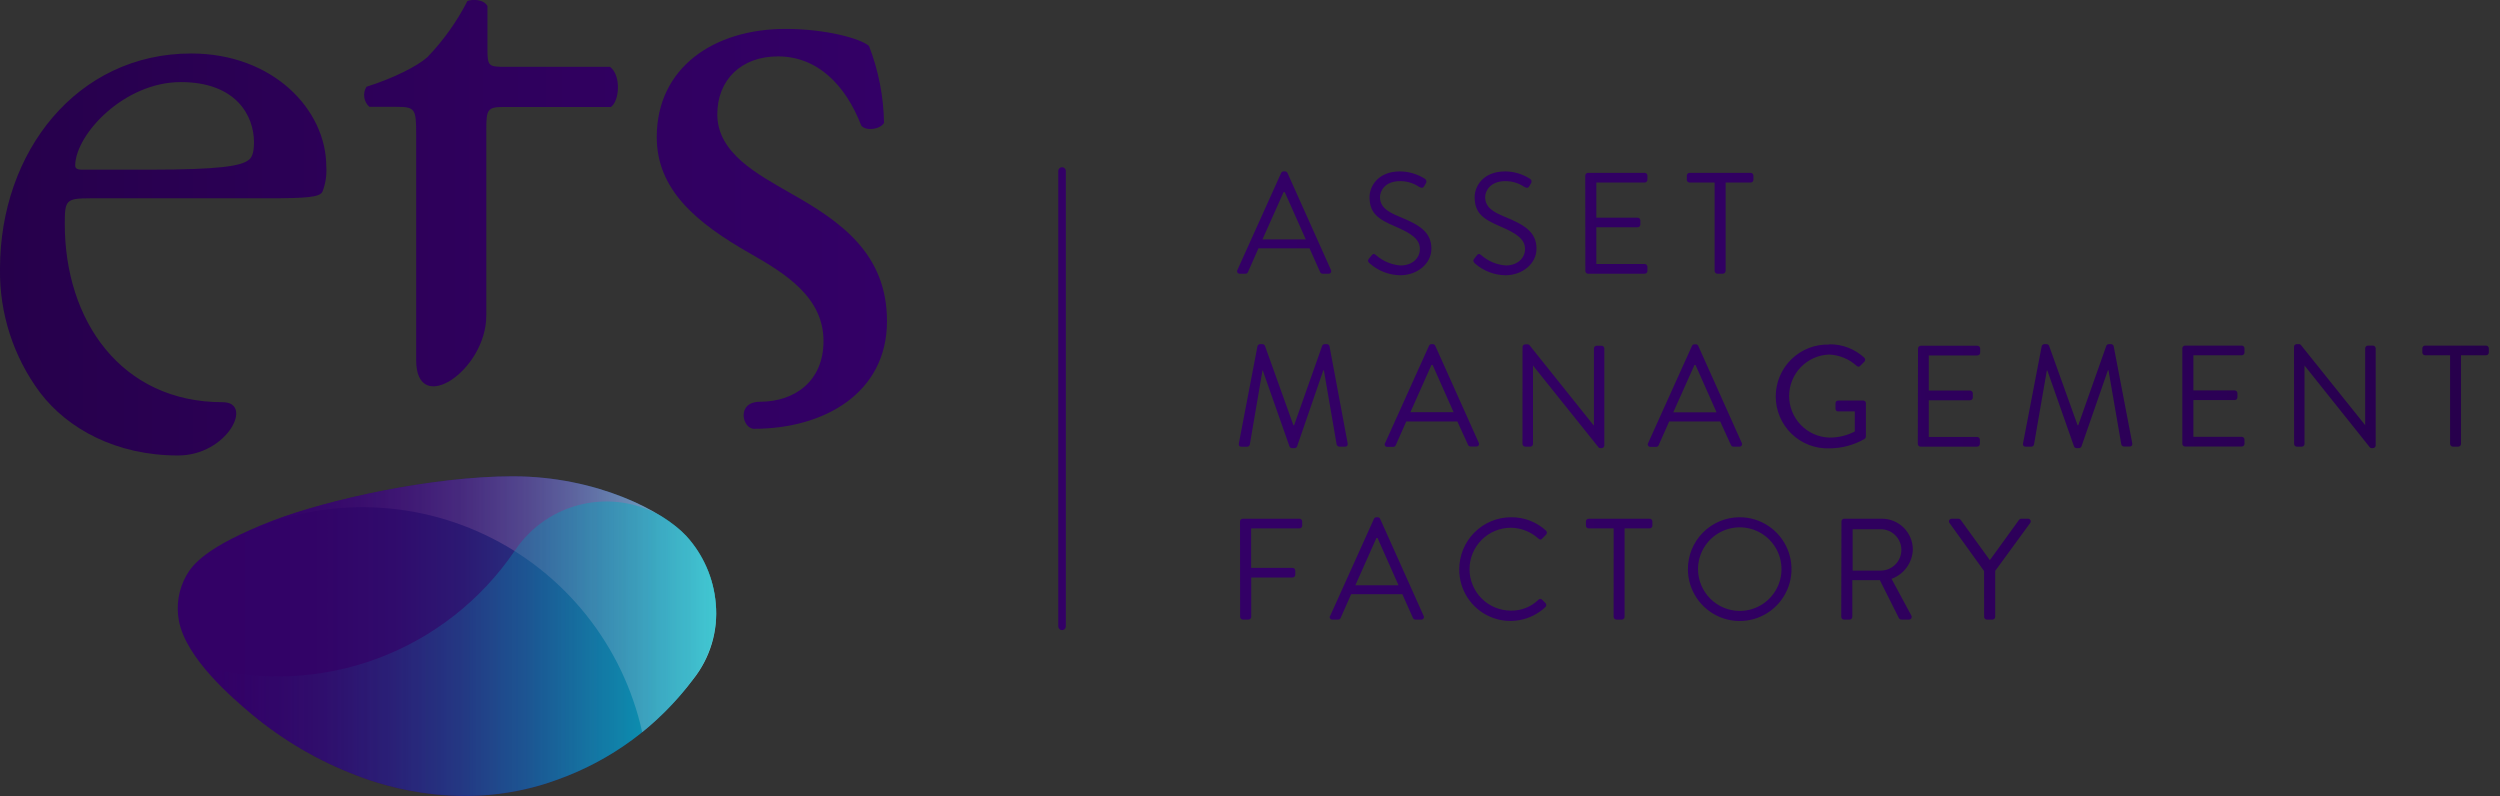
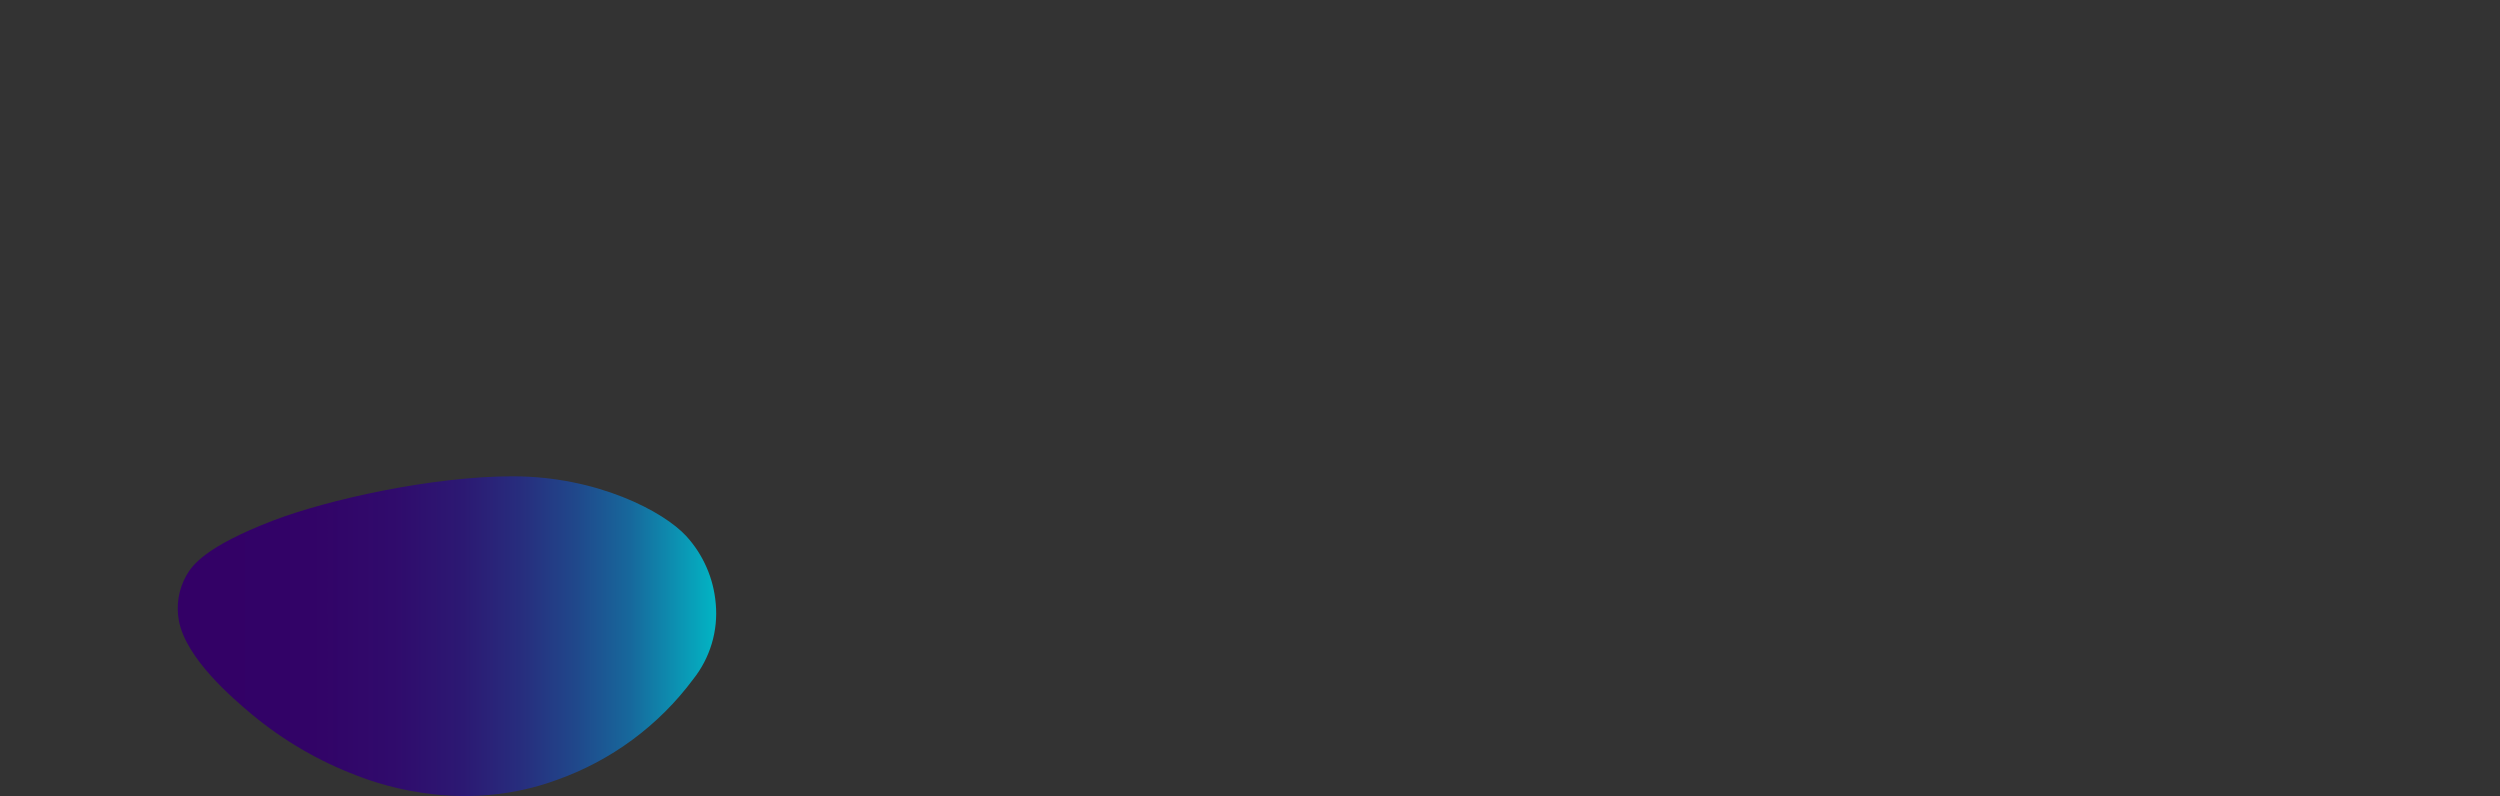
<svg xmlns="http://www.w3.org/2000/svg" width="201" height="64" viewBox="0 0 201 64" fill="none">
  <rect x="0" y="0" width="201" height="64" fill="#333333" stroke="none" />
  <g clip-path="url(#clip0_2_16)">
    <path d="M55.742 54.597C52.967 58.334 49.143 61.158 44.758 62.709C37.572 65.347 31.007 63.274 28.666 62.346C25.606 61.184 22.759 59.522 20.24 57.428C18.722 56.15 14.96 52.963 14.383 49.909C14.144 48.651 14.363 47.349 15 46.238C15.455 45.468 16.458 43.967 21.956 41.853C26.302 40.183 34.74 38.295 41.221 38.295C48.004 38.295 53.349 41.119 55.17 43.096C56.541 44.595 57.377 46.507 57.546 48.533C57.747 50.712 57.1 52.884 55.742 54.597Z" fill="url(#paint0_linear_2_16)" />
    <g opacity="0.7">
-       <path opacity="0.7" d="M55.742 54.597C54.546 56.177 53.167 57.61 51.633 58.865C50.871 55.423 49.332 52.202 47.134 49.448C44.936 46.694 42.138 44.482 38.953 42.98C35.769 41.477 32.283 40.726 28.763 40.782C25.244 40.839 21.784 41.702 18.649 43.305C19.726 42.764 20.829 42.279 21.956 41.853C26.302 40.183 34.74 38.295 41.221 38.295C48 38.295 53.349 41.119 55.17 43.092C56.541 44.594 57.377 46.509 57.546 48.538C57.748 50.715 57.102 52.886 55.742 54.597Z" fill="url(#paint1_linear_2_16)" />
-     </g>
+       </g>
    <g opacity="0.7">
-       <path opacity="0.7" d="M57.562 49.897C57.44 51.366 56.954 52.782 56.149 54.016C56.02 54.209 55.669 54.673 55.637 54.722C52.872 58.391 49.09 61.165 44.762 62.697C37.576 65.331 31.011 63.266 28.678 62.334C25.616 61.173 22.768 59.511 20.248 57.416C18.831 56.268 17.524 54.989 16.345 53.596C20.966 54.84 25.859 54.612 30.345 52.944C34.831 51.277 38.687 48.252 41.378 44.29C41.395 44.261 41.414 44.234 41.435 44.209C42.701 42.341 44.631 41.026 46.831 40.533C49.031 40.04 51.336 40.405 53.277 41.555C53.799 41.883 54.293 42.254 54.755 42.664L55.194 43.096C56.556 44.596 57.385 46.505 57.554 48.525C57.592 48.982 57.594 49.44 57.562 49.897Z" fill="url(#paint2_linear_2_16)" />
-     </g>
-     <path d="M85.391 50.663C85.311 50.663 85.233 50.632 85.176 50.575C85.119 50.519 85.086 50.441 85.085 50.361V13.716C85.094 13.641 85.129 13.572 85.185 13.522C85.242 13.472 85.314 13.444 85.389 13.444C85.464 13.444 85.537 13.472 85.593 13.522C85.649 13.572 85.685 13.641 85.693 13.716V50.357C85.693 50.438 85.662 50.515 85.605 50.572C85.548 50.63 85.472 50.662 85.391 50.663Z" fill="#330066" />
-     <path d="M15.374 4.3C6.195 4.3 2.02069e-05 12.191 2.02069e-05 21.61C-0.052 25.194 1.081 28.695 3.222 31.567C5.442 34.479 9.341 36.621 14.311 36.621C18.291 36.621 20.429 32.337 17.904 32.337C9.719 32.337 5.208 25.749 5.208 18.012C5.208 16.092 5.289 15.943 7.274 15.943H21.416C24.639 15.943 25.698 15.866 25.927 15.41C26.176 14.768 26.281 14.08 26.234 13.393C26.234 8.819 21.952 4.3 15.374 4.3ZM19.962 12.881C19.354 13.341 17.67 13.643 12.011 13.643H6.582C6.046 13.643 6.046 13.413 6.046 13.264C6.122 10.735 10.021 6.6 14.533 6.6C18.963 6.6 20.421 9.278 20.421 11.441C20.421 12.421 20.192 12.727 19.962 12.881ZM49.044 5.373C49.962 6.063 49.805 8.129 49.116 8.601H40.476C39.175 8.601 39.099 8.831 39.099 10.44V25.366C39.099 29.804 33.46 33.559 33.46 28.965V10.811C33.46 8.742 33.383 8.589 31.849 8.589H29.694C29.473 8.389 29.328 8.118 29.286 7.824C29.244 7.529 29.307 7.228 29.464 6.975C31.679 6.281 33.593 5.289 34.358 4.599C35.647 3.259 36.733 1.737 37.58 0.081C37.983 -0.072 38.885 -0.072 39.191 0.484V3.917C39.191 5.297 39.268 5.373 40.569 5.373H49.044ZM71.314 25.818C71.314 31.611 66.255 34.475 60.62 34.475C59.685 34.475 59.174 32.301 61.107 32.301C63.846 32.301 66.21 30.687 66.21 27.419C66.21 23.91 63.161 22.002 60.346 20.4C55.915 17.887 52.802 15.216 52.802 11.021C52.802 5.45 57.377 2.324 63.161 2.324C66.363 2.324 69.179 3.09 69.868 3.695C70.633 5.669 71.043 7.763 71.076 9.88C70.77 10.408 69.63 10.561 69.247 10.101C67.954 6.753 65.667 4.534 62.545 4.534C59.577 4.534 57.671 6.443 57.671 9.19C57.671 12.316 60.894 13.994 63.54 15.523C67.58 17.794 71.314 20.384 71.314 25.818Z" fill="url(#paint3_linear_2_16)" />
-     <path d="M99.489 21.703L103.005 13.905C103.022 13.867 103.05 13.835 103.085 13.813C103.12 13.79 103.161 13.779 103.202 13.78H103.315C103.357 13.779 103.398 13.79 103.433 13.812C103.469 13.834 103.496 13.867 103.513 13.905L107.009 21.703C107.026 21.736 107.035 21.772 107.033 21.809C107.032 21.846 107.02 21.882 107 21.913C106.98 21.944 106.952 21.969 106.918 21.985C106.885 22.002 106.848 22.009 106.811 22.006H106.336C106.294 22.006 106.253 21.994 106.218 21.971C106.183 21.948 106.155 21.915 106.139 21.877L105.285 19.964H101.18L100.335 21.877C100.319 21.916 100.292 21.949 100.256 21.972C100.221 21.995 100.179 22.007 100.137 22.006H99.678C99.641 22.008 99.605 22.001 99.572 21.985C99.539 21.968 99.512 21.943 99.492 21.912C99.473 21.881 99.462 21.845 99.462 21.808C99.461 21.771 99.47 21.735 99.489 21.703ZM104.983 19.246C104.415 17.984 103.859 16.709 103.295 15.446H103.202L101.503 19.246H104.983ZM110.074 20.787L110.247 20.57C110.364 20.416 110.457 20.36 110.618 20.501C111.171 20.993 111.87 21.289 112.608 21.344C113.546 21.344 114.158 20.755 114.158 20.025C114.158 19.218 113.466 18.762 112.144 18.194C110.823 17.625 110.11 17.161 110.11 15.842C110.11 15.035 110.735 13.78 112.571 13.78C113.274 13.79 113.959 13.993 114.553 14.369C114.587 14.389 114.616 14.416 114.638 14.448C114.66 14.48 114.675 14.516 114.682 14.555C114.688 14.593 114.686 14.633 114.676 14.671C114.665 14.708 114.647 14.743 114.622 14.773L114.505 14.966C114.412 15.132 114.287 15.132 114.102 15.027C113.647 14.721 113.111 14.559 112.563 14.563C111.335 14.563 110.952 15.37 110.952 15.838C110.952 16.644 111.544 17.02 112.515 17.423C114.078 18.06 115.085 18.633 115.085 19.997C115.085 21.207 113.937 22.131 112.583 22.131C111.684 22.118 110.819 21.785 110.143 21.191C110.042 21.102 109.905 20.997 110.066 20.787H110.074ZM118.533 20.787L118.706 20.57C118.819 20.416 118.911 20.36 119.076 20.501C119.629 20.993 120.329 21.289 121.066 21.344C122.001 21.344 122.613 20.755 122.613 20.025C122.613 19.218 121.92 18.762 120.599 18.194C119.278 17.625 118.561 17.161 118.561 15.842C118.561 15.035 119.185 13.78 121.026 13.78C121.727 13.789 122.412 13.993 123.004 14.369C123.037 14.389 123.066 14.416 123.088 14.448C123.111 14.48 123.126 14.516 123.132 14.555C123.139 14.593 123.137 14.633 123.126 14.671C123.116 14.708 123.097 14.743 123.072 14.773L122.959 14.966C122.867 15.132 122.738 15.132 122.556 15.027C122.102 14.72 121.566 14.558 121.018 14.563C119.809 14.563 119.407 15.37 119.407 15.838C119.407 16.644 119.995 17.02 120.969 17.423C122.528 18.06 123.535 18.633 123.535 19.997C123.535 21.207 122.391 22.131 121.038 22.131C120.138 22.119 119.273 21.785 118.597 21.191C118.512 21.102 118.371 20.997 118.537 20.787H118.533ZM127.454 14.119C127.454 14.06 127.478 14.004 127.519 13.962C127.561 13.921 127.617 13.897 127.676 13.897H132.231C132.29 13.897 132.347 13.921 132.388 13.962C132.43 14.004 132.453 14.06 132.453 14.119V14.454C132.453 14.513 132.43 14.569 132.388 14.611C132.347 14.652 132.29 14.676 132.231 14.676H128.345V17.5H131.668C131.725 17.502 131.779 17.525 131.819 17.566C131.859 17.606 131.883 17.66 131.885 17.718V18.052C131.885 18.11 131.862 18.166 131.822 18.208C131.781 18.249 131.726 18.273 131.668 18.274H128.345V21.227H132.231C132.29 21.227 132.347 21.25 132.388 21.292C132.43 21.334 132.453 21.39 132.453 21.449V21.784C132.453 21.843 132.43 21.899 132.388 21.941C132.347 21.982 132.29 22.006 132.231 22.006H127.684C127.625 22.006 127.569 21.982 127.527 21.941C127.486 21.899 127.462 21.843 127.462 21.784L127.454 14.119ZM137.854 14.676H135.84C135.782 14.676 135.725 14.652 135.684 14.611C135.642 14.569 135.619 14.513 135.619 14.454V14.119C135.619 14.06 135.642 14.004 135.684 13.962C135.725 13.921 135.782 13.897 135.84 13.897H140.742C140.772 13.896 140.803 13.9 140.831 13.911C140.859 13.921 140.885 13.937 140.907 13.958C140.929 13.979 140.946 14.004 140.958 14.031C140.97 14.059 140.976 14.089 140.976 14.119V14.454C140.976 14.513 140.953 14.569 140.911 14.611C140.87 14.652 140.813 14.676 140.754 14.676H138.74V21.784C138.738 21.842 138.714 21.897 138.673 21.938C138.632 21.98 138.577 22.004 138.519 22.006H138.076C138.018 22.004 137.963 21.98 137.921 21.938C137.88 21.897 137.856 21.842 137.854 21.784V14.676ZM101.1 27.835C101.113 27.789 101.14 27.748 101.178 27.718C101.215 27.688 101.261 27.671 101.309 27.669H101.503C101.544 27.671 101.585 27.683 101.62 27.706C101.654 27.729 101.682 27.761 101.7 27.799L103.988 34.184H104.048L106.304 27.799C106.321 27.76 106.349 27.728 106.384 27.705C106.419 27.682 106.459 27.67 106.501 27.669H106.687C106.734 27.671 106.78 27.688 106.817 27.718C106.853 27.748 106.88 27.789 106.892 27.835L108.35 35.633C108.382 35.794 108.314 35.911 108.141 35.911H107.677C107.631 35.907 107.586 35.89 107.549 35.861C107.512 35.833 107.483 35.794 107.468 35.75L106.441 29.779H106.393L104.282 35.903C104.263 35.94 104.235 35.971 104.2 35.993C104.165 36.016 104.126 36.029 104.085 36.032H103.875C103.834 36.029 103.794 36.016 103.76 35.993C103.725 35.971 103.697 35.94 103.678 35.903L101.527 29.783H101.503L100.484 35.754C100.47 35.799 100.443 35.839 100.405 35.868C100.367 35.897 100.322 35.914 100.274 35.915H99.811C99.638 35.915 99.569 35.798 99.606 35.637L101.1 27.835ZM111.375 35.596L114.891 27.799C114.908 27.76 114.936 27.727 114.971 27.704C115.006 27.681 115.047 27.669 115.089 27.669H115.197C115.24 27.669 115.281 27.68 115.316 27.703C115.351 27.727 115.379 27.76 115.395 27.799L118.891 35.596C118.909 35.629 118.917 35.666 118.915 35.703C118.914 35.739 118.902 35.775 118.882 35.806C118.862 35.837 118.834 35.862 118.801 35.879C118.767 35.895 118.731 35.902 118.694 35.899H118.23C118.189 35.899 118.147 35.887 118.112 35.864C118.077 35.841 118.05 35.808 118.033 35.77L117.171 33.886H113.063L112.217 35.798C112.201 35.837 112.174 35.871 112.138 35.894C112.103 35.917 112.062 35.928 112.019 35.927H111.572C111.532 35.935 111.491 35.931 111.453 35.915C111.415 35.9 111.383 35.873 111.36 35.839C111.338 35.804 111.326 35.764 111.327 35.723C111.327 35.682 111.34 35.642 111.363 35.608L111.375 35.596ZM116.869 33.14C116.301 31.877 115.745 30.602 115.181 29.34H115.089L113.397 33.14H116.869ZM122.411 27.895C122.414 27.838 122.438 27.784 122.479 27.745C122.521 27.706 122.576 27.684 122.633 27.686H122.806C122.843 27.683 122.879 27.69 122.912 27.706C122.944 27.723 122.972 27.747 122.991 27.778L128.127 34.197H128.151V28.02C128.151 27.962 128.174 27.906 128.215 27.865C128.255 27.823 128.311 27.8 128.369 27.799H128.771C128.829 27.802 128.883 27.826 128.923 27.867C128.964 27.908 128.987 27.963 128.989 28.02V35.818C128.986 35.874 128.962 35.927 128.921 35.966C128.881 36.005 128.827 36.027 128.771 36.028H128.679C128.642 36.031 128.605 36.024 128.572 36.007C128.539 35.99 128.512 35.963 128.494 35.931L123.253 29.388V35.689C123.253 35.748 123.23 35.804 123.188 35.846C123.147 35.888 123.09 35.911 123.032 35.911H122.629C122.571 35.909 122.516 35.885 122.475 35.844C122.433 35.803 122.409 35.747 122.407 35.689L122.411 27.895ZM132.517 35.608L136.034 27.811C136.05 27.772 136.077 27.739 136.113 27.716C136.148 27.693 136.189 27.681 136.231 27.682H136.344C136.386 27.681 136.427 27.693 136.462 27.716C136.498 27.739 136.525 27.772 136.541 27.811L140.037 35.608C140.055 35.641 140.063 35.678 140.062 35.715C140.06 35.752 140.049 35.788 140.029 35.818C140.008 35.849 139.98 35.874 139.947 35.891C139.914 35.907 139.877 35.914 139.84 35.911H139.365C139.323 35.911 139.282 35.899 139.247 35.876C139.212 35.853 139.184 35.82 139.167 35.782L138.305 33.886H134.201L133.355 35.798C133.339 35.837 133.311 35.869 133.276 35.892C133.241 35.915 133.2 35.927 133.158 35.927H132.695C132.657 35.93 132.619 35.921 132.585 35.903C132.551 35.885 132.524 35.857 132.505 35.824C132.487 35.791 132.478 35.753 132.48 35.715C132.482 35.676 132.495 35.639 132.517 35.608ZM138.011 33.152C137.444 31.889 136.888 30.614 136.324 29.352H136.231L134.531 33.152H138.011ZM147.07 27.682C148.113 27.666 149.122 28.052 149.89 28.759C149.912 28.78 149.929 28.805 149.941 28.833C149.953 28.861 149.959 28.892 149.959 28.922C149.959 28.953 149.953 28.983 149.941 29.011C149.929 29.039 149.912 29.064 149.89 29.085C149.785 29.19 149.66 29.307 149.567 29.408C149.475 29.509 149.394 29.513 149.265 29.408C148.659 28.861 147.882 28.541 147.066 28.505C146.202 28.535 145.384 28.899 144.783 29.522C144.183 30.145 143.847 30.977 143.847 31.843C143.847 32.708 144.183 33.54 144.783 34.163C145.384 34.786 146.202 35.151 147.066 35.181C147.782 35.191 148.489 35.023 149.124 34.693V33.079H147.795C147.767 33.081 147.739 33.077 147.712 33.067C147.686 33.057 147.661 33.043 147.641 33.023C147.62 33.004 147.603 32.981 147.592 32.955C147.58 32.929 147.574 32.902 147.574 32.873V32.422C147.573 32.392 147.578 32.364 147.589 32.337C147.6 32.31 147.617 32.285 147.638 32.265C147.658 32.244 147.683 32.228 147.71 32.218C147.737 32.208 147.766 32.203 147.795 32.204H149.809C149.837 32.204 149.865 32.21 149.891 32.221C149.916 32.233 149.939 32.249 149.959 32.269C149.978 32.289 149.994 32.313 150.004 32.339C150.014 32.366 150.019 32.394 150.019 32.422V35.096C150.01 35.167 149.978 35.233 149.926 35.282C149.057 35.785 148.07 36.049 147.066 36.048C146.508 36.066 145.952 35.97 145.431 35.769C144.911 35.567 144.436 35.262 144.035 34.873C143.634 34.484 143.315 34.018 143.098 33.503C142.88 32.988 142.768 32.434 142.768 31.875C142.768 31.316 142.88 30.762 143.098 30.247C143.315 29.732 143.634 29.266 144.035 28.877C144.436 28.488 144.911 28.183 145.431 27.981C145.952 27.779 146.508 27.684 147.066 27.702L147.07 27.682ZM154.208 28.02C154.208 27.962 154.231 27.905 154.272 27.863C154.314 27.822 154.37 27.799 154.429 27.799H158.989C159.047 27.8 159.102 27.823 159.143 27.865C159.183 27.906 159.206 27.962 159.206 28.02V28.355C159.206 28.413 159.183 28.469 159.143 28.511C159.102 28.552 159.047 28.576 158.989 28.577H155.074V31.401H158.397C158.454 31.403 158.509 31.427 158.549 31.468C158.59 31.51 158.613 31.565 158.614 31.623V31.958C158.615 31.987 158.609 32.015 158.599 32.042C158.588 32.069 158.572 32.094 158.552 32.114C158.532 32.135 158.507 32.151 158.481 32.163C158.454 32.174 158.425 32.179 158.397 32.179H155.074V35.132H158.964C159.023 35.133 159.078 35.157 159.119 35.199C159.159 35.24 159.182 35.296 159.182 35.354V35.689C159.182 35.747 159.159 35.803 159.119 35.845C159.078 35.886 159.023 35.91 158.964 35.911H154.413C154.354 35.911 154.298 35.888 154.256 35.846C154.215 35.804 154.191 35.748 154.191 35.689L154.208 28.02ZM164.152 27.835C164.165 27.789 164.192 27.748 164.23 27.718C164.268 27.688 164.314 27.671 164.362 27.669H164.547C164.589 27.671 164.629 27.683 164.664 27.706C164.699 27.729 164.727 27.761 164.745 27.799L167.036 34.184H167.093L169.348 27.799C169.366 27.761 169.394 27.729 169.429 27.706C169.464 27.683 169.504 27.671 169.546 27.669H169.731C169.779 27.671 169.825 27.688 169.863 27.718C169.9 27.748 169.928 27.789 169.94 27.835L171.431 35.62C171.467 35.782 171.395 35.899 171.221 35.899H170.758C170.712 35.895 170.668 35.878 170.631 35.849C170.595 35.82 170.567 35.782 170.553 35.737L169.522 29.767H169.477L167.347 35.903C167.328 35.94 167.3 35.971 167.265 35.994C167.23 36.016 167.19 36.029 167.149 36.032H166.944C166.904 36.028 166.866 36.014 166.833 35.992C166.799 35.969 166.773 35.939 166.754 35.903L164.604 29.783H164.567L163.532 35.75C163.519 35.795 163.491 35.835 163.453 35.864C163.416 35.893 163.37 35.91 163.323 35.911H162.863C162.686 35.911 162.618 35.794 162.654 35.633L164.152 27.835ZM175.459 28.008C175.459 27.95 175.481 27.894 175.522 27.853C175.563 27.811 175.618 27.788 175.676 27.786H180.236C180.295 27.786 180.351 27.81 180.392 27.851C180.434 27.893 180.457 27.95 180.457 28.008V28.343C180.457 28.402 180.434 28.458 180.392 28.5C180.351 28.542 180.295 28.565 180.236 28.565H176.349V31.389H179.668C179.726 31.391 179.781 31.415 179.822 31.456C179.863 31.497 179.887 31.552 179.889 31.611V31.945C179.889 32.004 179.866 32.061 179.824 32.102C179.783 32.144 179.727 32.167 179.668 32.167H176.349V35.12H180.236C180.295 35.12 180.351 35.144 180.392 35.185C180.434 35.227 180.457 35.283 180.457 35.342V35.677C180.457 35.736 180.434 35.792 180.392 35.834C180.351 35.876 180.295 35.899 180.236 35.899H175.676C175.618 35.898 175.563 35.874 175.522 35.833C175.481 35.791 175.459 35.735 175.459 35.677V28.008ZM184.437 27.879C184.437 27.851 184.443 27.823 184.455 27.798C184.466 27.772 184.482 27.749 184.502 27.729C184.522 27.71 184.546 27.694 184.572 27.684C184.598 27.674 184.626 27.669 184.654 27.669H184.828C184.864 27.666 184.901 27.673 184.933 27.689C184.966 27.706 184.994 27.731 185.013 27.762L190.16 34.184V28.008C190.16 27.95 190.184 27.893 190.225 27.851C190.267 27.81 190.323 27.786 190.382 27.786H190.785C190.843 27.788 190.898 27.812 190.939 27.854C190.98 27.895 191.004 27.95 191.006 28.008V35.818C191.003 35.875 190.979 35.928 190.937 35.967C190.896 36.006 190.841 36.028 190.785 36.028H190.692C190.655 36.031 190.618 36.023 190.586 36.006C190.553 35.989 190.526 35.963 190.507 35.931L185.283 29.388V35.689C185.283 35.747 185.26 35.803 185.219 35.845C185.179 35.886 185.123 35.91 185.065 35.911H184.662C184.605 35.909 184.55 35.885 184.509 35.843C184.469 35.802 184.446 35.747 184.445 35.689L184.437 27.879ZM196.988 28.565H194.974C194.916 28.564 194.86 28.54 194.82 28.499C194.779 28.457 194.756 28.401 194.756 28.343V28.008C194.756 27.95 194.779 27.894 194.82 27.853C194.86 27.811 194.916 27.788 194.974 27.786H199.88C199.938 27.786 199.995 27.81 200.036 27.851C200.078 27.893 200.101 27.95 200.101 28.008V28.343C200.101 28.402 200.078 28.458 200.036 28.5C199.995 28.542 199.938 28.565 199.88 28.565H197.866V35.689C197.865 35.747 197.842 35.802 197.801 35.843C197.761 35.885 197.706 35.909 197.648 35.911H197.209C197.151 35.909 197.096 35.885 197.055 35.844C197.014 35.803 196.99 35.747 196.988 35.689V28.565ZM99.698 41.926C99.698 41.867 99.722 41.81 99.763 41.769C99.805 41.727 99.861 41.704 99.92 41.704H104.479C104.537 41.705 104.593 41.729 104.633 41.77C104.674 41.812 104.697 41.868 104.697 41.926V42.261C104.697 42.319 104.674 42.374 104.633 42.416C104.593 42.458 104.537 42.481 104.479 42.482H100.592V45.657H103.919C103.977 45.658 104.032 45.681 104.074 45.722C104.115 45.762 104.139 45.817 104.141 45.875V46.21C104.139 46.268 104.115 46.323 104.074 46.364C104.033 46.406 103.978 46.43 103.919 46.432H100.6V49.594C100.598 49.653 100.574 49.708 100.533 49.749C100.492 49.79 100.437 49.814 100.379 49.816H99.928C99.869 49.816 99.813 49.793 99.771 49.751C99.73 49.71 99.706 49.653 99.706 49.594L99.698 41.926ZM106.948 49.514L110.465 41.716C110.481 41.677 110.509 41.645 110.544 41.622C110.579 41.599 110.62 41.587 110.662 41.587H110.767C110.809 41.586 110.85 41.598 110.885 41.621C110.921 41.644 110.948 41.677 110.964 41.716L114.46 49.514C114.478 49.546 114.486 49.583 114.485 49.62C114.483 49.657 114.472 49.693 114.451 49.724C114.431 49.755 114.403 49.78 114.37 49.796C114.337 49.812 114.3 49.819 114.263 49.816H113.8C113.758 49.816 113.717 49.804 113.682 49.781C113.647 49.758 113.619 49.725 113.602 49.687L112.749 47.775H108.632L107.786 49.687C107.769 49.725 107.741 49.758 107.706 49.781C107.671 49.804 107.631 49.816 107.589 49.816H107.142C107.104 49.822 107.065 49.817 107.03 49.801C106.995 49.786 106.965 49.761 106.944 49.73C106.922 49.699 106.909 49.662 106.907 49.623C106.905 49.585 106.914 49.547 106.932 49.514H106.948ZM112.442 47.057C111.874 45.794 111.319 44.52 110.755 43.257H110.662L108.97 47.057H112.442ZM121.501 41.587C122.537 41.577 123.538 41.962 124.301 42.664C124.323 42.685 124.34 42.71 124.352 42.739C124.364 42.767 124.37 42.797 124.37 42.827C124.37 42.858 124.364 42.888 124.352 42.916C124.34 42.944 124.323 42.97 124.301 42.991L123.99 43.301C123.898 43.418 123.805 43.406 123.688 43.301C123.081 42.751 122.295 42.442 121.477 42.43C120.595 42.43 119.748 42.781 119.124 43.406C118.5 44.031 118.15 44.878 118.15 45.762C118.15 46.646 118.5 47.493 119.124 48.118C119.748 48.743 120.595 49.094 121.477 49.094C121.885 49.102 122.29 49.029 122.67 48.88C123.049 48.73 123.395 48.507 123.688 48.223C123.707 48.201 123.73 48.183 123.756 48.171C123.782 48.159 123.811 48.152 123.839 48.152C123.868 48.152 123.897 48.159 123.923 48.171C123.949 48.183 123.972 48.201 123.99 48.223L124.256 48.489C124.277 48.51 124.293 48.534 124.305 48.561C124.316 48.588 124.322 48.617 124.322 48.646C124.322 48.676 124.316 48.705 124.305 48.732C124.293 48.759 124.277 48.783 124.256 48.804C123.669 49.357 122.933 49.726 122.138 49.864C121.344 50.002 120.527 49.903 119.788 49.579C119.049 49.255 118.422 48.721 117.984 48.043C117.546 47.365 117.316 46.574 117.324 45.766C117.323 44.66 117.761 43.598 118.541 42.814C119.321 42.03 120.38 41.589 121.485 41.587H121.501ZM129.738 42.482H127.724C127.666 42.481 127.611 42.458 127.57 42.416C127.529 42.374 127.507 42.319 127.507 42.261V41.926C127.507 41.868 127.529 41.812 127.57 41.77C127.611 41.729 127.666 41.705 127.724 41.704H132.63C132.689 41.704 132.745 41.727 132.787 41.769C132.828 41.81 132.852 41.867 132.852 41.926V42.261C132.852 42.319 132.828 42.376 132.787 42.417C132.745 42.459 132.689 42.482 132.63 42.482H130.616V49.594C130.614 49.653 130.59 49.708 130.549 49.749C130.508 49.79 130.453 49.814 130.395 49.816H129.956C129.898 49.814 129.842 49.79 129.801 49.749C129.76 49.708 129.736 49.653 129.734 49.594L129.738 42.482ZM139.864 41.587C140.688 41.585 141.493 41.828 142.179 42.285C142.865 42.742 143.4 43.392 143.717 44.153C144.033 44.915 144.118 45.753 143.959 46.562C143.8 47.372 143.405 48.116 142.824 48.7C142.243 49.285 141.502 49.684 140.695 49.847C139.888 50.01 139.05 49.93 138.289 49.616C137.527 49.302 136.875 48.77 136.416 48.085C135.956 47.401 135.71 46.595 135.707 45.77C135.703 44.666 136.137 43.605 136.913 42.82C137.69 42.036 138.745 41.592 139.848 41.587H139.864ZM139.864 49.118C140.529 49.121 141.179 48.925 141.733 48.557C142.286 48.189 142.718 47.664 142.974 47.05C143.229 46.435 143.297 45.758 143.168 45.105C143.039 44.453 142.719 43.853 142.249 43.382C141.779 42.911 141.18 42.591 140.528 42.462C139.876 42.332 139.2 42.4 138.587 42.656C137.973 42.912 137.449 43.344 137.082 43.899C136.714 44.453 136.519 45.105 136.521 45.77C136.526 46.654 136.878 47.5 137.5 48.126C138.123 48.753 138.966 49.109 139.848 49.118H139.864ZM148.053 41.926C148.053 41.867 148.076 41.81 148.118 41.769C148.159 41.727 148.216 41.704 148.274 41.704H151.271C151.599 41.699 151.924 41.759 152.229 41.881C152.533 42.003 152.811 42.183 153.045 42.413C153.279 42.642 153.466 42.916 153.594 43.218C153.723 43.52 153.79 43.844 153.793 44.173C153.778 44.693 153.607 45.198 153.301 45.619C152.996 46.041 152.57 46.361 152.081 46.537L153.664 49.477C153.686 49.511 153.699 49.55 153.701 49.591C153.702 49.632 153.692 49.672 153.672 49.707C153.652 49.742 153.622 49.771 153.587 49.79C153.551 49.81 153.511 49.819 153.47 49.816H152.898C152.843 49.82 152.788 49.805 152.742 49.773C152.696 49.742 152.662 49.696 152.645 49.643L151.138 46.642H148.927V49.594C148.926 49.652 148.903 49.708 148.862 49.749C148.822 49.79 148.767 49.814 148.709 49.816H148.258C148.2 49.816 148.143 49.793 148.102 49.751C148.06 49.71 148.037 49.653 148.037 49.594L148.053 41.926ZM151.211 45.875C151.651 45.875 152.073 45.7 152.384 45.388C152.695 45.077 152.87 44.654 152.87 44.213C152.87 43.772 152.695 43.349 152.384 43.038C152.073 42.726 151.651 42.551 151.211 42.551H148.951V45.875H151.211ZM159.52 45.911L156.733 42.039C156.711 42.006 156.698 41.968 156.696 41.928C156.694 41.888 156.703 41.849 156.722 41.814C156.741 41.779 156.77 41.75 156.805 41.731C156.839 41.712 156.879 41.702 156.918 41.704H157.462C157.499 41.707 157.534 41.717 157.566 41.736C157.598 41.754 157.626 41.779 157.647 41.809L159.984 45.036L162.32 41.809C162.341 41.779 162.369 41.754 162.401 41.736C162.433 41.717 162.468 41.707 162.505 41.704H163.049C163.088 41.702 163.128 41.712 163.162 41.731C163.197 41.75 163.226 41.779 163.245 41.814C163.264 41.849 163.273 41.888 163.271 41.928C163.27 41.968 163.257 42.006 163.234 42.039L160.415 45.899V49.594C160.413 49.653 160.389 49.708 160.347 49.749C160.306 49.79 160.251 49.814 160.193 49.816H159.742C159.684 49.815 159.629 49.791 159.588 49.75C159.547 49.708 159.524 49.653 159.524 49.594L159.52 45.911Z" fill="url(#paint4_linear_2_16)" />
+       </g>
  </g>
  <defs>
    <linearGradient id="paint0_linear_2_16" x1="14.291" y1="51.148" x2="57.579" y2="51.148" gradientUnits="userSpaceOnUse">
      <stop stop-color="#330066" />
      <stop offset="0.25" stop-color="#320367" />
      <stop offset="0.4" stop-color="#300B6C" />
      <stop offset="0.53" stop-color="#2C1973" />
      <stop offset="0.64" stop-color="#272E7E" />
      <stop offset="0.74" stop-color="#20488B" />
      <stop offset="0.84" stop-color="#17689C" />
      <stop offset="0.92" stop-color="#0D8EB0" />
      <stop offset="1" stop-color="#02B5C4" />
    </linearGradient>
    <linearGradient id="paint1_linear_2_16" x1="18.649" y1="48.582" x2="57.578" y2="48.582" gradientUnits="userSpaceOnUse">
      <stop stop-color="#330066" />
      <stop offset="0.12" stop-color="#360469" />
      <stop offset="0.25" stop-color="#401170" />
      <stop offset="0.37" stop-color="#51257C" />
      <stop offset="0.5" stop-color="#68438E" />
      <stop offset="0.63" stop-color="#8668A4" />
      <stop offset="0.76" stop-color="#AB96C0" />
      <stop offset="0.89" stop-color="#D6CBE0" />
      <stop offset="1" stop-color="white" />
    </linearGradient>
    <linearGradient id="paint2_linear_2_16" x1="16.337" y1="52.16" x2="57.578" y2="52.16" gradientUnits="userSpaceOnUse">
      <stop stop-color="#330066" stop-opacity="0" />
      <stop offset="0.01" stop-color="#330267" stop-opacity="0.01" />
      <stop offset="0.2" stop-color="#243883" stop-opacity="0.31" />
      <stop offset="0.4" stop-color="#18659A" stop-opacity="0.56" />
      <stop offset="0.58" stop-color="#0E87AC" stop-opacity="0.75" />
      <stop offset="0.74" stop-color="#08A0B9" stop-opacity="0.89" />
      <stop offset="0.89" stop-color="#03B0C1" stop-opacity="0.97" />
      <stop offset="1" stop-color="#02B5C4" />
    </linearGradient>
    <linearGradient id="paint3_linear_2_16" x1="2.02072e-05" y1="18.311" x2="71.314" y2="18.311" gradientUnits="userSpaceOnUse">
      <stop stop-color="#26004B" />
      <stop offset="0.56" stop-color="#2F005D" />
      <stop offset="1" stop-color="#330066" />
    </linearGradient>
    <linearGradient id="paint4_linear_2_16" x1="99.457" y1="31.857" x2="200.101" y2="31.857" gradientUnits="userSpaceOnUse">
      <stop stop-color="#330066" />
      <stop offset="0.38" stop-color="#310062" />
      <stop offset="0.78" stop-color="#2B0055" />
      <stop offset="1" stop-color="#26004B" />
    </linearGradient>
    <clipPath id="clip0_2_16">
      <rect width="200.101" height="64" fill="white" />
    </clipPath>
  </defs>
</svg>